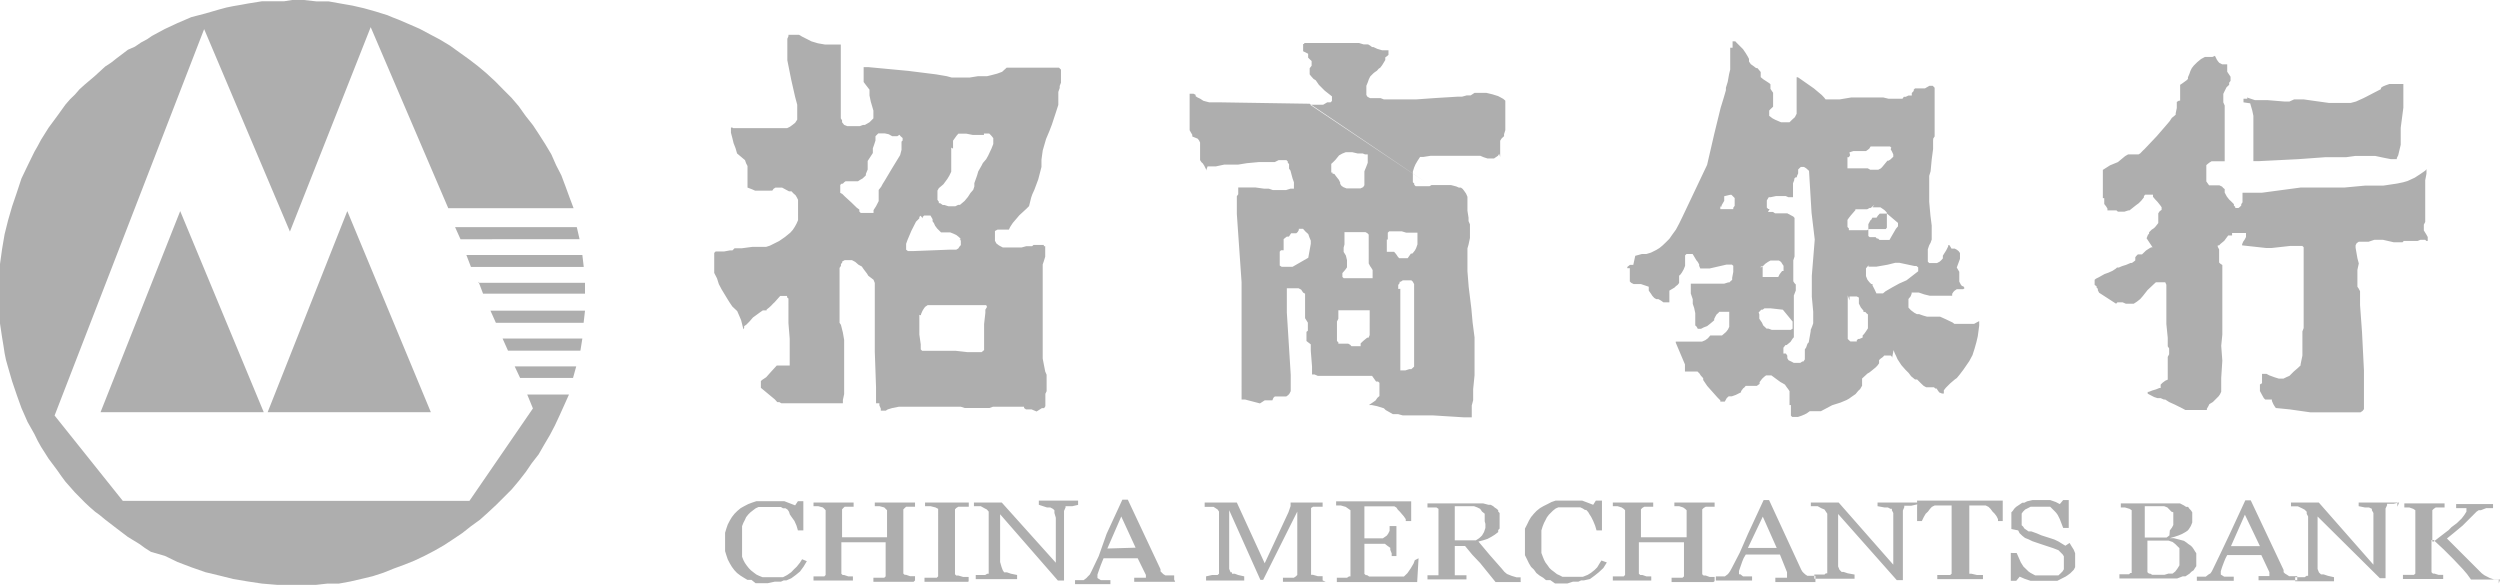
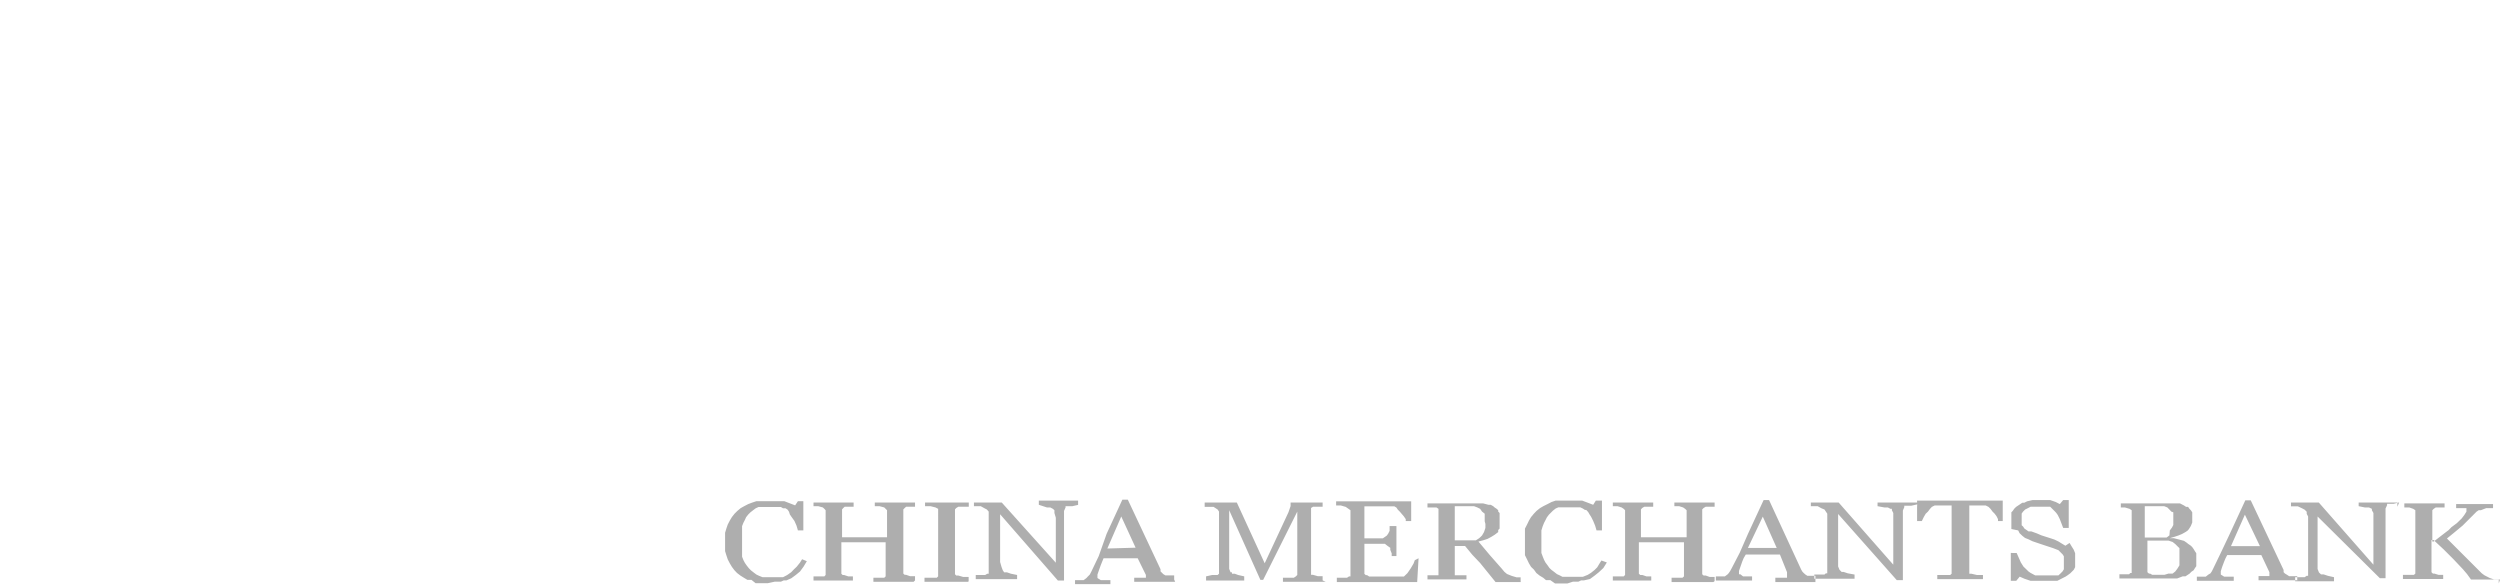
<svg xmlns="http://www.w3.org/2000/svg" id="图层_1" data-name="图层 1" viewBox="0 0 179.53 42">
  <defs>
    <style>.cls-1{fill:#aeaeae;fill-rule:evenodd;}</style>
  </defs>
  <title>招商银行</title>
  <g id="图层_3" data-name="图层 3">
-     <path class="cls-1" d="M23.4,33.51l5.72-14.44,6,14.44Zm-12,0,5.72-14.44,6,14.44Zm29.69-3.29h4.47l-.23.83H41.53l-.39-.83Zm-.87-2H46l-.14.87H40.66l-.39-.87Zm-.87-2h6.84l-.1.87H39.79l-.39-.87Zm-.82-2h7.66V25H38.87l-.33-.87Zm-.87-2H46l.1.86H38l-.33-.86Zm-.88-2h8.82l.2.87H37.25l-.39-.87ZM25.16,3.91H26l.91.1h.87l.84.15.86.15.83.19.82.23L32,5l.38.16.39.15.77.33.78.34.73.39.72.38.73.44.68.49.67.48.64.49.62.52.64.59.57.58.59.59.53.62.24.34.25.35.53.67.44.67.44.69.43.72.34.77.38.74.29.77.3.82.29.77h-9l-5.57-13L25,20.54,18.84,6,8.1,33.75,13,39.88H37.89l4.56-6.64-.41-1h3L44.7,33l-.33.73-.34.73-.35.67-.43.73-.39.68-.49.63-.43.63-.49.63-.52.62-.54.54-.58.58-.58.54-.58.52L38,41.7l-.62.49-.64.43-.67.44-.68.39-.73.38-.72.34-.72.29-.79.29-.72.29-.77.25-.84.2-.77.18-.82.15h-.83l-.82.09H24.09L23,45.82,22,45.67l-1.07-.18-1-.25-1-.24-1-.35-1-.38-.91-.44-1-.29-.44-.28L14.23,43l-.88-.54-.79-.6-.82-.63-.4-.33L11,40.65l-.39-.34L10.28,40l-.72-.73-.68-.77-.29-.39-.3-.43-.62-.83-.24-.38L7.13,36l-.24-.43-.24-.49-.49-.87-.44-1-.33-.92-.34-1-.29-1-.15-.53-.1-.49-.08-.53-.1-.6-.15-1V22.87l.15-1.08.18-1.06.25-1,.29-1,.34-1,.33-1,.44-.92.49-1,.24-.42.24-.45.54-.86.62-.84.59-.82.33-.38.35-.34.34-.39.38-.34L11,9.36l.73-.67.44-.29.38-.3.82-.62.5-.22.44-.3.43-.23.35-.24L16,6l.92-.43,1-.43,1-.26,1-.29.52-.14.49-.1.53-.09.54-.1L23,4h1.59Z" transform="translate(-4.18 -3.91)" />
-     <path class="cls-1" d="M70.2,26.52v1.41l.1.71V29l.1.1h2.39l.88.1h1l.18-.15h0V27.18l.09-.8v-.23l.12-.2L75,25.82h-4.2l-.19.13-.1.14-.09.15-.1.23v.08Zm.09-7.12-.09.09v.1l-.24.24-.33.65-.28.66-.1.28v.42l.13.1h.38l2.58-.1h.51l.15-.09.09-.14.09-.1v-.32l-.09-.1.1,0-.14-.15-.19-.15-.21-.1-.23-.09h-.66l-.1-.1-.18-.18-.15-.2-.08-.18-.1-.14v-.15L71,19.39h-.46l-.1.1v.1Zm2.2-4.89v1.73l-.14.29-.14.23-.28.38-.15.13-.18.15-.1.18v.66l.1.14v.1h.09l.19.13H72l.28.09h.51l.2-.1h.13l.33-.28.24-.29.18-.28.2-.23.08-.24v-.24l.1-.28.1-.28.08-.28.24-.42.09-.18.24-.28.14-.25.24-.51.13-.33v-.42l-.1-.13-.09-.1-.1-.1h-.38v.1h-.8l-.46-.09H73l-.13.15-.25.35v.57Zm-8,3.23.18.1.18.18.47.43.38.37.19.14v.14l.1.1h.92V19l.18-.28.19-.37v-.8l.18-.23.1-.19.18-.29.47-.79.61-1,.1-.38v-.59L69,14v-.18l-.15-.13-.08-.1-.15.1h-.37L68,13.55h0l-.28-.06h-.47l-.1.1-.1.1V14l-.09.28-.1.28v.34l-.37.57v.61l-.13.32v.1l-.1.1-.14.13-.18.1-.15.1h-.89L64.8,17l-.09.1h-.09l-.1.09v.56Zm-7.66-4.63h3.88l.2-.1.18-.13.19-.15.15-.23V11.43l-.15-.56L61,9.64l-.28-1.4,0-.65v-.9l.08-.18v-.1h.76l.24.14.28.14.37.19.47.14.52.09h1.12v5.3l.09.14v.14l.15.19.23.09h.89l.24-.09h.13l.33-.19.14-.14.14-.14v-.23h0v-.33l-.19-.65-.09-.43v-.42L66.35,10l-.15-.2V8.73h.33L69.4,9l2,.25.76.13.37.1H73.8l.62-.1h.65l.33-.08.38-.1.36-.13.33-.3h3.76l.14.14v.94l-.09.23v.15l-.1.28v.93L80,12l-.28.85-.18.47-.24.57-.24.83-.09.66v.52l-.23.89-.28.75-.15.33-.08.23-.15.61-.19.19-.51.47-.23.27-.24.28-.19.29-.09.19h-.82l-.18.1h0v.7l.1.19.18.14.28.15h1.36l.33-.09h.42l.1-.09h.74v.09h.1v.75l-.1.33-.08.23v6.76l.08.42.1.51.1.23V32l-.09.19v.89h0l-.09.14H79l-.38.24-.36-.15h-.4l-.14-.1v-.09H75.48l-.24.09H73.46l-.28-.09H68.72l-.46.09-.33.1-.14.09h-.36v-.15l-.1-.23v-.15h-.24V31.73L67,29.15V24.23L66.91,24l-.38-.29-.08-.14-.25-.33-.13-.19-.24-.13-.23-.2-.24-.13h-.52l-.18.1v.08l-.09.1V23l-.1.15v3.94l.1.15.14.56.09.52v3.89l-.09.42v.14h0v.1H60.29l-.14-.08H60l-.09-.1-.09-.1-1-.83v-.48l.08-.08L59.2,31l.33-.37.43-.47h.93V28.23l-.09-1.12V25.35l-.1-.09v-.1h-.49l-.41.46-.1.09-.14.15-.14.13-.19.15,0,.06h-.27l-.19.13-.52.38L58,27l-.23.23-.15.1v.13l-.08.1v-.1l-.14-.56-.14-.33-.14-.32-.35-.33-.19-.28-.15-.24L56,24.69l-.2-.38-.13-.41-.2-.39V22.07h0l.1-.1h.6l.43-.08h.18l.15-.15h.51l.75-.1h1l.28-.09.28-.14.38-.19.42-.29.38-.31.18-.2.15-.23.13-.24.1-.23V18.26l-.09-.18-.09-.15-.15-.13-.14-.15h-.18l-.5-.27h-.47l-.14.09h0l-.09.13H58.4l-.2-.09-.34-.13V15.83l-.1-.19-.08-.23-.57-.48L57,14.55l-.14-.36-.09-.37-.1-.38v-.37h.1ZM100.19,27V28.4l.1.09v.1H101l.14.08h0l.09.1h.66v-.2l.19-.18.28-.23h.1l.08-.19V26.19h-2.25v.61Zm4.55-2.35v5.86h.36l.28-.09h.15l.1-.09h0l.1-.09V24.31l-.1-.18-.1-.09h-.61l-.15.1h-.08v.1l-.1.13v.29Zm-8-3.75h-.15l-.13.1h0l-.1.08v.8h-.19l-.09.1v1h0l.14.09H97l1.13-.65.18-1v-.23l-.1-.24-.08-.23-.2-.18-.18-.2h-.3v.09l-.08.14-.1.09H96.9Zm3.93.79V22l.16.26.08.33v.52l-.13.18-.2.23v.28h0l.1.09h2.07V23.3l-.09-.15-.09-.13-.1-.19V20.76l-.09-.1-.14-.08h-1.51v.08h0v.8Zm3.1-.58v.88h.52l.09.1.1.13.09.14.09.09h.61l.23-.33h.1l.09-.1.1-.13.08-.15.1-.28v-.84h-.8l-.33-.1h-.9l-.1.1v.49ZM100,16.4l.15.2.18.23.09.19v.09l.09.14.14.1.23.09h1l.19-.09.09-.14v-1l.15-.37.09-.24V15h-.19l-.17-.07h-.37l-.38-.09h-.47l-.25.1-.23.13-.27.33-.15.15-.14.13v.62h.09v.08Zm6.66.66-8.4-5.63h.94l.29-.17h.24l.1-.1v-.33l-.52-.41L98.89,10l-.13-.19-.1-.14-.15-.09-.18-.2-.1-.13V8.81l.14-.18V8.52h0V8.29l-.1-.09-.15-.15V7.77l-.36-.18V7.16h0V7.07h.08V7h3.94l.33.1h.32l.15.09.13.1h.1l.28.13.34.1h.46v.33l-.1.09-.13.09v.19l-.23.38-.14.18-.1.06-.13.15-.15.1-.1.08-.23.23-.1.2-.08.23-.1.24v.66l.08.13.19.1h.76l.23.09h2.3l1.4-.1,1.64-.1h.28l.33-.09h.28l.14-.09.14-.09h.85l.42.1.42.13.19.1.18.1.15.13v2.12l-.09.28v.15l-.1.09-.09.09-.09.15v1.16l-.07-.22-.09.14-.15.1-.13.09H111l-.28-.09-.23-.1H106.9l-.51.08h-.23l-.1.15-.09.14-.14.24-.1.23-.09.29V17l.1.09v.09l.1.1h1l.14-.08h1.4l.38.1.18.08h.15l.13.1.1.13.14.2.1.23v1l.08.51v.24l.1.23V21l-.1.47-.08.28h0v1.64l.09,1.13.19,1.54.09,1,.14,1.08v2.72l-.1,1v.79l-.1.38v.85h-.56l-2.24-.14h-2.16l-.33-.09h-.38l-.33-.19-.18-.1-.13-.13-.48-.15-.38-.08h-.22l.28-.19.2-.14.13-.19.15-.13v-.95l-.1-.09H103l-.29-.41h-3.9l-.23-.1h-.18l0-.24v-.33l-.09-1.13v-.46h0L98,28.4h0v-.66l.1-.08v-.58l-.2-.32V25.12h0V25l-.14-.08-.14-.21-.19-.1h-.84v1.74l.28,4.48V32l-.1.19-.08.09h0l-.14.1h-.82l-.1.09-.08.19H95l-.34.22-1.07-.28h-.25V24.18L93,19.28V18l.1-.14v-.49h1.22l.65.09h.33l.29.1h.94l.32-.1h.25v-.09h0V17L97,16.72l-.15-.56-.1-.14v-.33l-.09-.09v-.09l-.1-.1H96l-.28.14H94.56l-.85.08-.61.1h-1l-.61.13h-.59l-.11.3v-.09l-.14-.28-.1-.15-.09-.08h0l-.1-.15V14.15L90.29,14l-.1-.13-.39-.16v-.12l-.09-.15-.1-.18V10.64h.28l.15.08v.1l.14.09.19.09.23.15.42.11h.85l6.36.1Zm31.84,2.67-.15.28v.85l.1.08h.42l.09.1h.09l.1.1h.72l.1-.18.36-.62.15-.18v-.24h0l-.79-.67h-.52l-.13.14-.1.15-.3,0-.08.15ZM128,18v.33l-.19.33v.08h-.09v.09h0v.1h.93v-.1l.1-.14v-.56l-.1-.1-.13-.13h-.1ZM130.76,23v.71h0v.09h1.12l.1-.2.1-.13.08-.1h.1V23l-.1-.15-.08-.13-.15-.1h-.61l-.18.1-.19.13-.15.15-.13.1h-.1Zm-.24,3.48v.32l.19.28.09.2.14.13.1.1h.14l.24.09h1.36l.13-.09h0V27l-.7-.85-.89-.1h-.43l-.13.1h-.1l-.19.2h0Zm.62-7.35h.36l.15.1h.88l.28.15.15.08.09.1h0v2.77l-.09.28v1.5h0l.09.14.09.09v.43l-.14.36v3l-.09.1-.15.23-.18.15-.1.08h-.08l-.15.19h0v.42h.18l.1.15v.18l.09.15.19.09.19.1h.46l.15-.1h.08l.1-.15h0V29l.09-.13.1-.28.09-.1.14-.8v-.09l.1-.24.08-.23v-.84l-.1-1.08v-1.5l.21-2.6-.23-1.93-.18-3-.21-.19-.15-.09h-.23l-.1.09-.09.09v.28l-.09.2v.08h-.09l-.1.1v.1l-.09.23v1h-.34l-.18-.08h-.7l-.38.08h-.14l-.14.23v.43h0v.09h0l.1.1h.1Zm5.9-4.07-.09.14h-.1V16h1.46l.18.1h.57l.19-.1.09-.09.38-.46h.08l.15-.1.1-.1.09-.08V15l-.09-.2-.1-.18.05-.1-.09-.09h-1.4l-.09.15-.1.08-.14.1h-.91l-.28.09Zm.38,3.94-.33.38-.14.18-.1.14v.13h0v.38l.1.1v.13h1.32l.1-.08h1.23l.08-.1V19.18l-.08-.09-.1-.1-.28-.19h-.57l.13-.19-.15.14-.1.09h-.08l-.19.1h-.84Zm1,4h-.09l-.15.18v.56l.1.25.14.18.14.14h.09v.1l.15.29.13.28h.47l.18-.15.48-.28.51-.28.52-.23.84-.65h0v-.28l-.13-.1h-.15l-1.08-.23h-.28l-.56.14-.8.14h-.61Zm-1.55,2.12v3.13l.1.1.09.08h.46v-.09h0l.1-.09h.09l.23-.1V28l.1-.1.13-.18.15-.23v-1l-.1-.08-.09-.1H138v-.09l-.19-.23-.14-.28v-.43h0l-.15-.08H137v.08h0v.2ZM128.6,7.34V6.88h.2l.08.09.47.47.19.28.14.23.1.19v.19l.13.19.2.14.18.14h.09l.09.1.15.18v.18h0v.19l.18.15.43.28h0l.09.08v.33l.1.15.09.13v1l-.09.09-.1.09-.09.1v.38l.24.18.19.1.42.18h.61l.18-.18.2-.18.13-.25V12h0V9.46h.09l.15.1,1,.7.56.47.18.19.1.13h1l.84-.14h2.3l.38.09h1l.1-.14h.14l.19-.09h.24v-.18l.14-.15v-.09l.09-.09h.71l.33-.19h.23l.14.14v1.33h0v2.17h0l-.1.15L143,14v.61l-.1.75-.08.85-.1.33V18.4l.09,1,.09.71v1l-.08.23-.1.18-.1.29v.89l.1.1h.56l.19-.1.1-.09.13-.14,0-.2.24-.38.14-.28v-.09h.1l.14.24h.23l.15.08.13.1.1.14v.42l-.23.62.18.31h0v.1h0v.09h0v.51l.1.2.1.13h.08l.1.14h0l-.1.08h-.46l-.15.1-.09.09-.09.14v.14h-1.6l-.41-.1-.38-.13h-.52V25l-.08.2-.15.18V26l.18.19.24.18.19.1H142l.28.1.28.08h.94l.42.19.48.23.13.1h1.41l.18-.1.19-.1v.33l-.1.75-.1.43-.13.46-.15.47-.23.43-.42.61-.28.37-.2.24-.13.09-.33.28-.33.33-.14.18v.23h-.13l-.2-.08h0l-.1-.14-.09-.14h-.09l-.1-.09h-.56l-.18-.1-.19-.18-.28-.28h-.15l-.28-.23-.18-.24-.23-.23-.29-.33-.28-.43-.1-.23-.09-.18-.09-.24-.11.58v-.09l-.09-.1h-.47l-.09.1-.19.14-.09.09V30l-.1.14-.13.14-.28.23-.19.15-.14.08L138,31l-.1.09v.52l-.14.24-.14.13-.19.23-.29.2-.18.13-.18.1-.43.18-.6.19-.81.43h-.8l-.18.13-.18.1-.24.1-.24.08h-.42l-.09-.09V33h-.1V32l-.1-.15-.1-.13-.13-.19-.15-.09-.18-.1-.64-.47H131l-.13.1-.15.14-.18.24v.13h0l-.2.14h-.8l-.08.1-.1.08-.15.2v.08l-.38.19-.28.1h-.23l-.14.13-.14.25h-.32v-.09l-.2-.2-.74-.83-.29-.43v-.13l-.18-.2-.08-.13-.15-.15h-.9v-.51l-.66-1.56v-.08h1.89l.23-.1.19-.14L127,28h.84l.29-.25.14-.18.09-.19V26.3h-.71l-.09.1-.1.08-.09.15-.09.18h0v.1l-.15.13-.18.15-.18.14-.24.09-.19.1h-.24l-.08-.15-.1-.09V26.4l-.08-.38-.1-.29V25.4l-.14-.41v-.71H128l.28-.09h.09l.1-.1.1-.08v-.15l.08-.42V23l-.1-.09h-.38l-1.22.28h-.67L126.2,23v-.1h0l-.1-.18L126,22.6l-.19-.32-.08-.13h-.44l-.1.1V23l-.1.25-.13.23-.1.14-.1.09v.52l-.1.13-.13.1-.1.1h0l-.37.22v.84h-.43l-.18-.13-.18-.1h-.15l-.14-.08-.14-.15-.09-.14-.17-.24V24.5l-.56-.19h-.52l-.18-.09h0l-.1-.1v-.95h-.18v-.09h0l.19-.15h.24l.14-.65.48-.13h.32l.33-.1.2-.1.18-.09.23-.14.23-.19.24-.23.24-.24.23-.33.24-.33.23-.43.23-.47,1.78-3.75.52-2.25.45-1.84.23-.75.15-.52v-.18l.13-.42.1-.56.08-.33V7.34Zm36.94,3.57.57.19H167l1.22.1h.37l.33-.15h.71l.7.1,1.08.15H173l.37-.1.33-.15.18-.08.2-.1,1.08-.56h0v-.09h0l.14-.1.19-.08.28-.1h1V10h0v1.64l-.19,1.45v1.22l-.18.75-.1.2v.08h-.42l-.51-.1-.61-.13h-1.46l-.65.09h-1.5l-1.93.14-2.8.14H166V12.23l-.08-.38-.15-.52-.48-.07V11h.28ZM162.87,8h.19l.18-.08h0v-.1h0v.1l.14.28.09.13.09.1.2.1h.36v.53l.24.36v.1h0v.2l-.1.13V10l-.19.18-.14.28-.09.19v.61l.1.23v1.84h0v1.16h0v1H163l-.15.09-.13.1-.1.09v1.17l.1.14.1.14h.74l.19.09.09.1.1.08v.25l.15.28.1.13.08.1.1.09.1.1.13.13v.1l.1.1v.08h.23l.1-.08.1-.1v-.1l.09-.13v-.69h1.4l2.76-.37h3.13l1.51-.14h1.31l1-.15.43-.09.31-.09.52-.24.43-.28.33-.23.08-.1V16h0v.38l-.09.47v3h0l-.1.19v.42l.18.29.1.18v.28h-.1l-.08-.08H178l-.2.08h-1l-.09.1h-.62l-.79-.18h-.61l-.42.14h-.7l-.15.1-.08.15v.18l.13.75.1.38-.1.46V24.5l.09.13.1.19v1l.14,1.92.14,2.77v2.78l-.1.13-.15.1h-3.6l-1.48-.21-1-.1-.09-.13-.09-.15-.1-.23v-.1h-.48l-.1-.1-.13-.23-.15-.28v-.47l.15-.09v-.1h0v-.57h.33l.18.1.38.14.32.1h.33l.2-.1.23-.1.32-.32.28-.24.2-.19v-.08l.13-.62V27.71l.09-.24V21.66h0l-.1-.09h-.85l-1.36.15h-.38l-1.73-.19h0v-.08l.08-.19.1-.14.1-.19v-.19h0v-.1h-1v.18h-.28l-.28.38-.29.24-.08.09h-.1v.1l.1.19v.94h0l.08.08.15.1v5l-.08.8.08,1.07-.08,1.23v1l-.09.19-.1.14-.23.23-.18.18-.25.15-.09.18-.09.15v.09h-1.55l-.18-.1-.56-.28-.42-.19-.28-.18h-.1l-.23-.1h-.23l-.24-.08-.46-.24h0v-.13h.08l.25-.1.27-.08.24-.1h.09v-.24l.13-.13.2-.15.18-.08h0V29.54l.1-.19v-.42l-.1-.15h0v-.61l-.1-1V24.36l-.08-.18H159l-.09.08h0l-.51.48-.15.19-.18.23-.2.23-.23.18-.23.15h-.57l-.23-.1h-.37l-.1.1h0l-1.22-.79v0l-.09-.18v-.1l-.09-.09v-.09l-.14-.1h0v-.27h0V24h0l.1-.08.2-.1.41-.23.28-.1.29-.13.23-.15.1-.09h.13l.23-.1.29-.09.33-.14h.09l.14-.1.1-.08v-.23l.08-.1.1-.1H158l.29-.28.23-.15.14-.08h.1l-.43-.65.1-.25.08-.08v-.1l.19-.19.14-.09.1-.09.23-.29v-.7l.1-.15h0l.14-.1v-.09h0v-.1l-.1-.14-.19-.24-.18-.19-.15-.18v-.15h-.56l-.09.1v.09l-.19.24-.19.19-.18.13-.48.38h-.08l-.28.09h-.47l-.1-.09h-.65v-.13l-.09-.15-.14-.18v-.42h-.1v-.43h0V17.6h0V16.11l.52-.33.56-.23.52-.43L157,15h.75l.13-.08.19-.2.1-.09.89-.94.65-.75.28-.33.15-.23.28-.23v-.1l.08-.38v-.44l.15-.09h.09V10l.14-.09.33-.24.09-.09V9.46l.1-.23.08-.23.1-.2.14-.18.24-.24.28-.23.28-.15Z" transform="translate(-4.18 -3.91)" />
    <path class="cls-1" d="M59.32,45.79h-.88l-.3-.24h-.29l-.25-.15-.24-.15-.25-.19-.19-.2-.18-.24-.15-.25-.15-.29-.1-.3-.09-.29V42.17l.09-.3.1-.29.15-.29.15-.25.19-.24.2-.2.24-.2.25-.14.29-.15L58.2,40l.3-.1h2l.39.15.39.15.2-.3h.39V42h-.39l-.1-.34-.15-.34L61,41l-.1-.15-.06-.19-.1-.15-.15-.1-.18,0-.15-.09H58.65l-.2.09-.2.15-.19.15-.15.15-.15.19-.09.2-.1.19-.1.25v2.2l.1.25.1.19.14.2.15.19.15.15.19.15.2.15.19.09.25.1h1.47l.29-.15L61,45l.19-.2.2-.19.24-.3.15-.24.34.14-.24.4-.25.34-.29.24-.34.25-.35.15h-.19l-.2.09h-.44Zm10.47-.1H66.9V45.4h.78l.1-.1V42.85H64.6v2.26l.09.09h.1l.3.1h.34v.3H62.6v-.3h.78l.09-.1V40.55l-.09-.1-.11-.1-.33-.09H62.6V40h2.88v.3h-.64l-.1.09-.09.1h0v2h3.23V40.55l-.1-.1-.1-.1-.34-.09H67V40h2.89v.3h-.64l-.1.09-.1.1h0v4.61l.1.09h.1l.29.1h.35v.3Zm3.92,0H70.57V45.4h.88l.1-.1V40.45h0l-.19-.1L71,40.26h-.39V40h3.14v.3H73l-.15.09-.09.1v4.66l.09.09H73l.34.1h.4v.3Zm7.92-5.53-.44.1H80.7v.09l-.11.25v5h-.44L76,40.84v3.43l.1.35.09.24.1.15h.2l.29.1.44.09v.3H74.25v-.3h.68l.15-.09h.1V40.8l0-.15-.13-.15-.19-.1-.25-.14h-.49V40h2L80,44.32V41.09l-.1-.34v-.2l-.11-.1h0l-.19-.1h-.24l-.58-.19v-.3H81.6v.3Zm6.94,5.53H85.63V45.4h.84v-.2L85.88,44H83.43l-.1.24-.1.25-.14.39-.1.29v.25h0l.24.15h.69v.29H81.38v-.29H82l.2-.15.09-.1.15-.15.1-.19.54-1.13.57-1.61,1.13-2.45h.39l2.35,5v.15l.1.1.1.1.15.09h.63v.3Zm-2.84-2.45L84.7,41l-1,2.3Zm13.65,2.45H96.31V45.4h.78l.15-.1.1-.1V40.65h0l-2.45,4.9h-.2l-2.24-5h0v4.21l.1.25h.1v.1h.2l.24.09.44.1v.3H90.79v-.3l.44-.1h.39l.1-.09h0V40.65l-.1-.15-.15-.1-.14-.09h-.64V40H93l2,4.36,1.71-3.67.15-.44V40h2.3v.3h-.69l-.14.09v4.8h.14l.35.1h.34v.3ZM106.05,44l-.1,1.71h-5.77V45.4h.73l.15-.1h.1V40.55h0l-.34-.24-.35-.1h-.34v-.3h5.39v1.42h-.39v-.14L105,41l-.29-.34-.15-.15-.1-.15-.15-.09h-2.15v2.3h1.32l.15-.1.14-.1.1-.14.1-.2v-.34h.49v2.15h-.34v-.19l-.1-.25v-.15l-.2-.14-.19-.15h-1.47v2.16l.1.09h.09l.15.1H105l.25-.24.24-.35.2-.34.09-.24Zm7.34,1.71h-1.81l-1.11-1.37-.56-.59-.52-.63h-.74v2.1h.84v.3h-2.8v-.3h.79V40.45h0l-.15-.1h-.64v-.29h4l.38.1h.16l.18.1.1.09.15.1.11.1,0,.1.1.1v1.12l-.1.1v.15l-.25.19-.24.15-.28.15-.31.1-.34.09.84,1,.82.93.21.25.18.15.35.14.34.1h.29v.29Zm-2.59-4.36V40.8l-.19-.15-.14-.2-.2-.1-.24-.09h-1.38v2.45h1.52l.23-.15.11-.1.1-.1.14-.24.1-.3v-.29Zm5.94,4.46h-.89l-.34-.24h-.31L115,45.4l-.25-.15-.24-.19-.18-.25-.2-.19-.15-.25-.14-.29-.15-.3V41.87l.15-.29.14-.29.15-.25.2-.24.19-.2.25-.2.24-.14.3-.15.29-.15.29-.1h1.91l.4.15.39.15.19-.3h.44V42h-.39l-.1-.34-.14-.34-.15-.3-.1-.15-.11-.19-.14-.15-.09,0-.15-.1-.19-.09h-1.57l-.2.09-.19.15-.15.15-.15.15-.14.19-.1.2-.1.19-.1.25-.09.29v1.62l.09.24.1.25.1.19.15.2.14.2.15.14.2.15.19.15.2.09.19.1h1.47l.35-.14.24-.15.25-.2.19-.19.15-.25.15-.24.39.14-.25.4L119,45l-.3.24-.34.25-.44.1h-.2l-.19.09h-.39Zm10.48-.1h-3V45.4H125l.11-.1V42.85h-3.24v2.26l.1.09h.15l.29.1h.35v.3H120v-.3h.78l.1-.1V40.55l-.1-.1-.15-.1-.29-.09H120V40h2.9v.3h-.64l-.15.09-.09.1v2h3.28V40.55l-.11-.1-.14-.1-.29-.09h-.34V40h2.89v.3h-.64l-.15.09-.1.1v4.66l.1.09h.15l.28.1h.36v.3Zm7.34,0h-2.89V45.4h.84V45L132,43.73h-2.45l-.15.25-.1.24-.14.4-.1.29v.24h.1l.19.15H130v.3h-2.6v-.3h.65l.2-.15.08-.09.1-.15.11-.2.58-1.12.58-1.33,1.13-2.44h.39l2.31,5,.09.15.1.1.1.09.15.1h.58v.44Zm-2.79-2.45-1-2.25-1.07,2.25Zm10.09-3.13-.44.1h-.49v.1l-.1.24v5h-.44l-4.21-4.75v3.77l.1.24.15.15h.14l.3.1.49.09v.3h-2.89v-.3h.73l.1-.09h.1V40.8l-.1-.15-.1-.15-.24-.1-.25-.14h-.49V40h2l3.92,4.46V40.75l-.1-.2v-.1h-.1l-.19-.1h-.25l-.49-.09V40h2.84v.3ZM148,41.33h-.34v-.14l-.1-.2-.14-.19-.15-.15-.15-.2-.14-.14-.2-.1h-1.18v4.9h.15l.39.09h.44v.3h-3.28v-.3h.93l.1-.09v-4.9h-1.22l-.2.1-.13.14-.15.2-.16.15-.14.24-.14.29h-.34V39.86H148v1.57Zm4.8,1.57.15.25.15.24.1.25v1l-.1.19-.1.1-.15.15-.19.14-.15.1-.2.1-.39.2H150l-.44-.15-.34-.15-.25.3h-.39v-2H149l.15.34.15.34.19.3.25.24.1.1.14.1.35.19H152l.15-.14.15-.15.09-.15v-.93l-.09-.14-.15-.15-.15-.15-.39-.15-.73-.24-.74-.25-.29-.14-.25-.1-.19-.15-.2-.19-.1-.2-.49-.1V40.7l.1-.1.1-.15.14-.14.15-.1.15-.1.15-.1h.14l.2-.1.39-.09h1.27l.4.14.29.15.24-.29h.4v2h-.4l-.24-.63-.15-.3-.1-.14-.09-.1-.25-.25-.1-.1H150l-.19.1-.2.1-.15.15-.1.14v.84l.1.09.1.15.15.1.14.1h.2l.39.14.35.15.63.2.3.1.29.14.24.15.25.15Zm8.42,0,.29.2.1.1.1.14.09.15.1.15v.93l-.1.14-.09.15-.15.1-.15.15-.14.09-.15.1h-.2l-.39.15h-4.15v-.3h.69l.09-.09h.1V40.55h0l-.15-.1-.34-.1h-.29v-.29h4.25l.29.15.15.1h.14l.1.14.1.1.1.15v.73l-.1.25-.15.24-.09.1-.15.1-.25.14-.24.1-.3.1-.34.1h.3l.39.1.34.09.29.2ZM160,42l.15-.2.1-.19V40.7l-.14-.05-.14-.15-.15-.15-.23-.09h-1.39v2.25h1.57l.2-.15Zm.69,1.81v-.54l-.1-.09-.1-.1-.1-.1-.19-.15-.3-.1h-1.51V45l.11.1h.08l.16.09h.87l.29-.09h.3l.19-.15.15-.2.15-.24v-.69Zm8.57,1.77h-2.89v-.3h.78V45l-.58-1.23h-2.45L164,44l-.1.24-.15.4-.09.29v.24h0l.24.15h.69v.3h-2.65v-.3h.64l.19-.15.15-.09.1-.15.1-.2.54-1.12.63-1.33,1.13-2.44h.39l2.36,5V45l.1.1.15.09.15.1h.58v.3Zm-2.79-2.45-1.08-2.26-1,2.26Zm10-3.14-.4.1h-.47v.1l-.11.24v5h-.41L170.61,41v3.77l.1.25.15.14h.19l.3.1.44.1v.29H169v-.29h.68l.15-.1h.1V41l-.1-.19v-.15l-.15-.15-.19-.1-.3-.14h-.49V40h2l3.92,4.46V40.75l-.11-.2v-.1h0l-.21-.1H174l-.44-.09V40h2.78v.3Zm7.24,5.54h-2.08l-.29-.4-.29-.34-.69-.73-.69-.69-.73-.68h-.15V45l.1.1H179l.29.09h.34v.3h-2.89v-.3h.79l.1-.09V40.55h0l-.15-.1-.29-.1h-.35v-.29h2.89v.29h-.63l-.15.1-.1.1V42.8h.1l.44-.34.44-.34.2-.15.19-.2.39-.29.35-.34.19-.25.15-.24V40.4h-.74v-.29h2.65v.29h-.49l-.39.15h-.15l-.15.1-1,1-.59.49-.54.44.68.68.54.54,1.08,1.08.2.2.19.14.39.2.3.1h.34v.29Z" transform="translate(-4.18 -3.91)" />
  </g>
</svg>